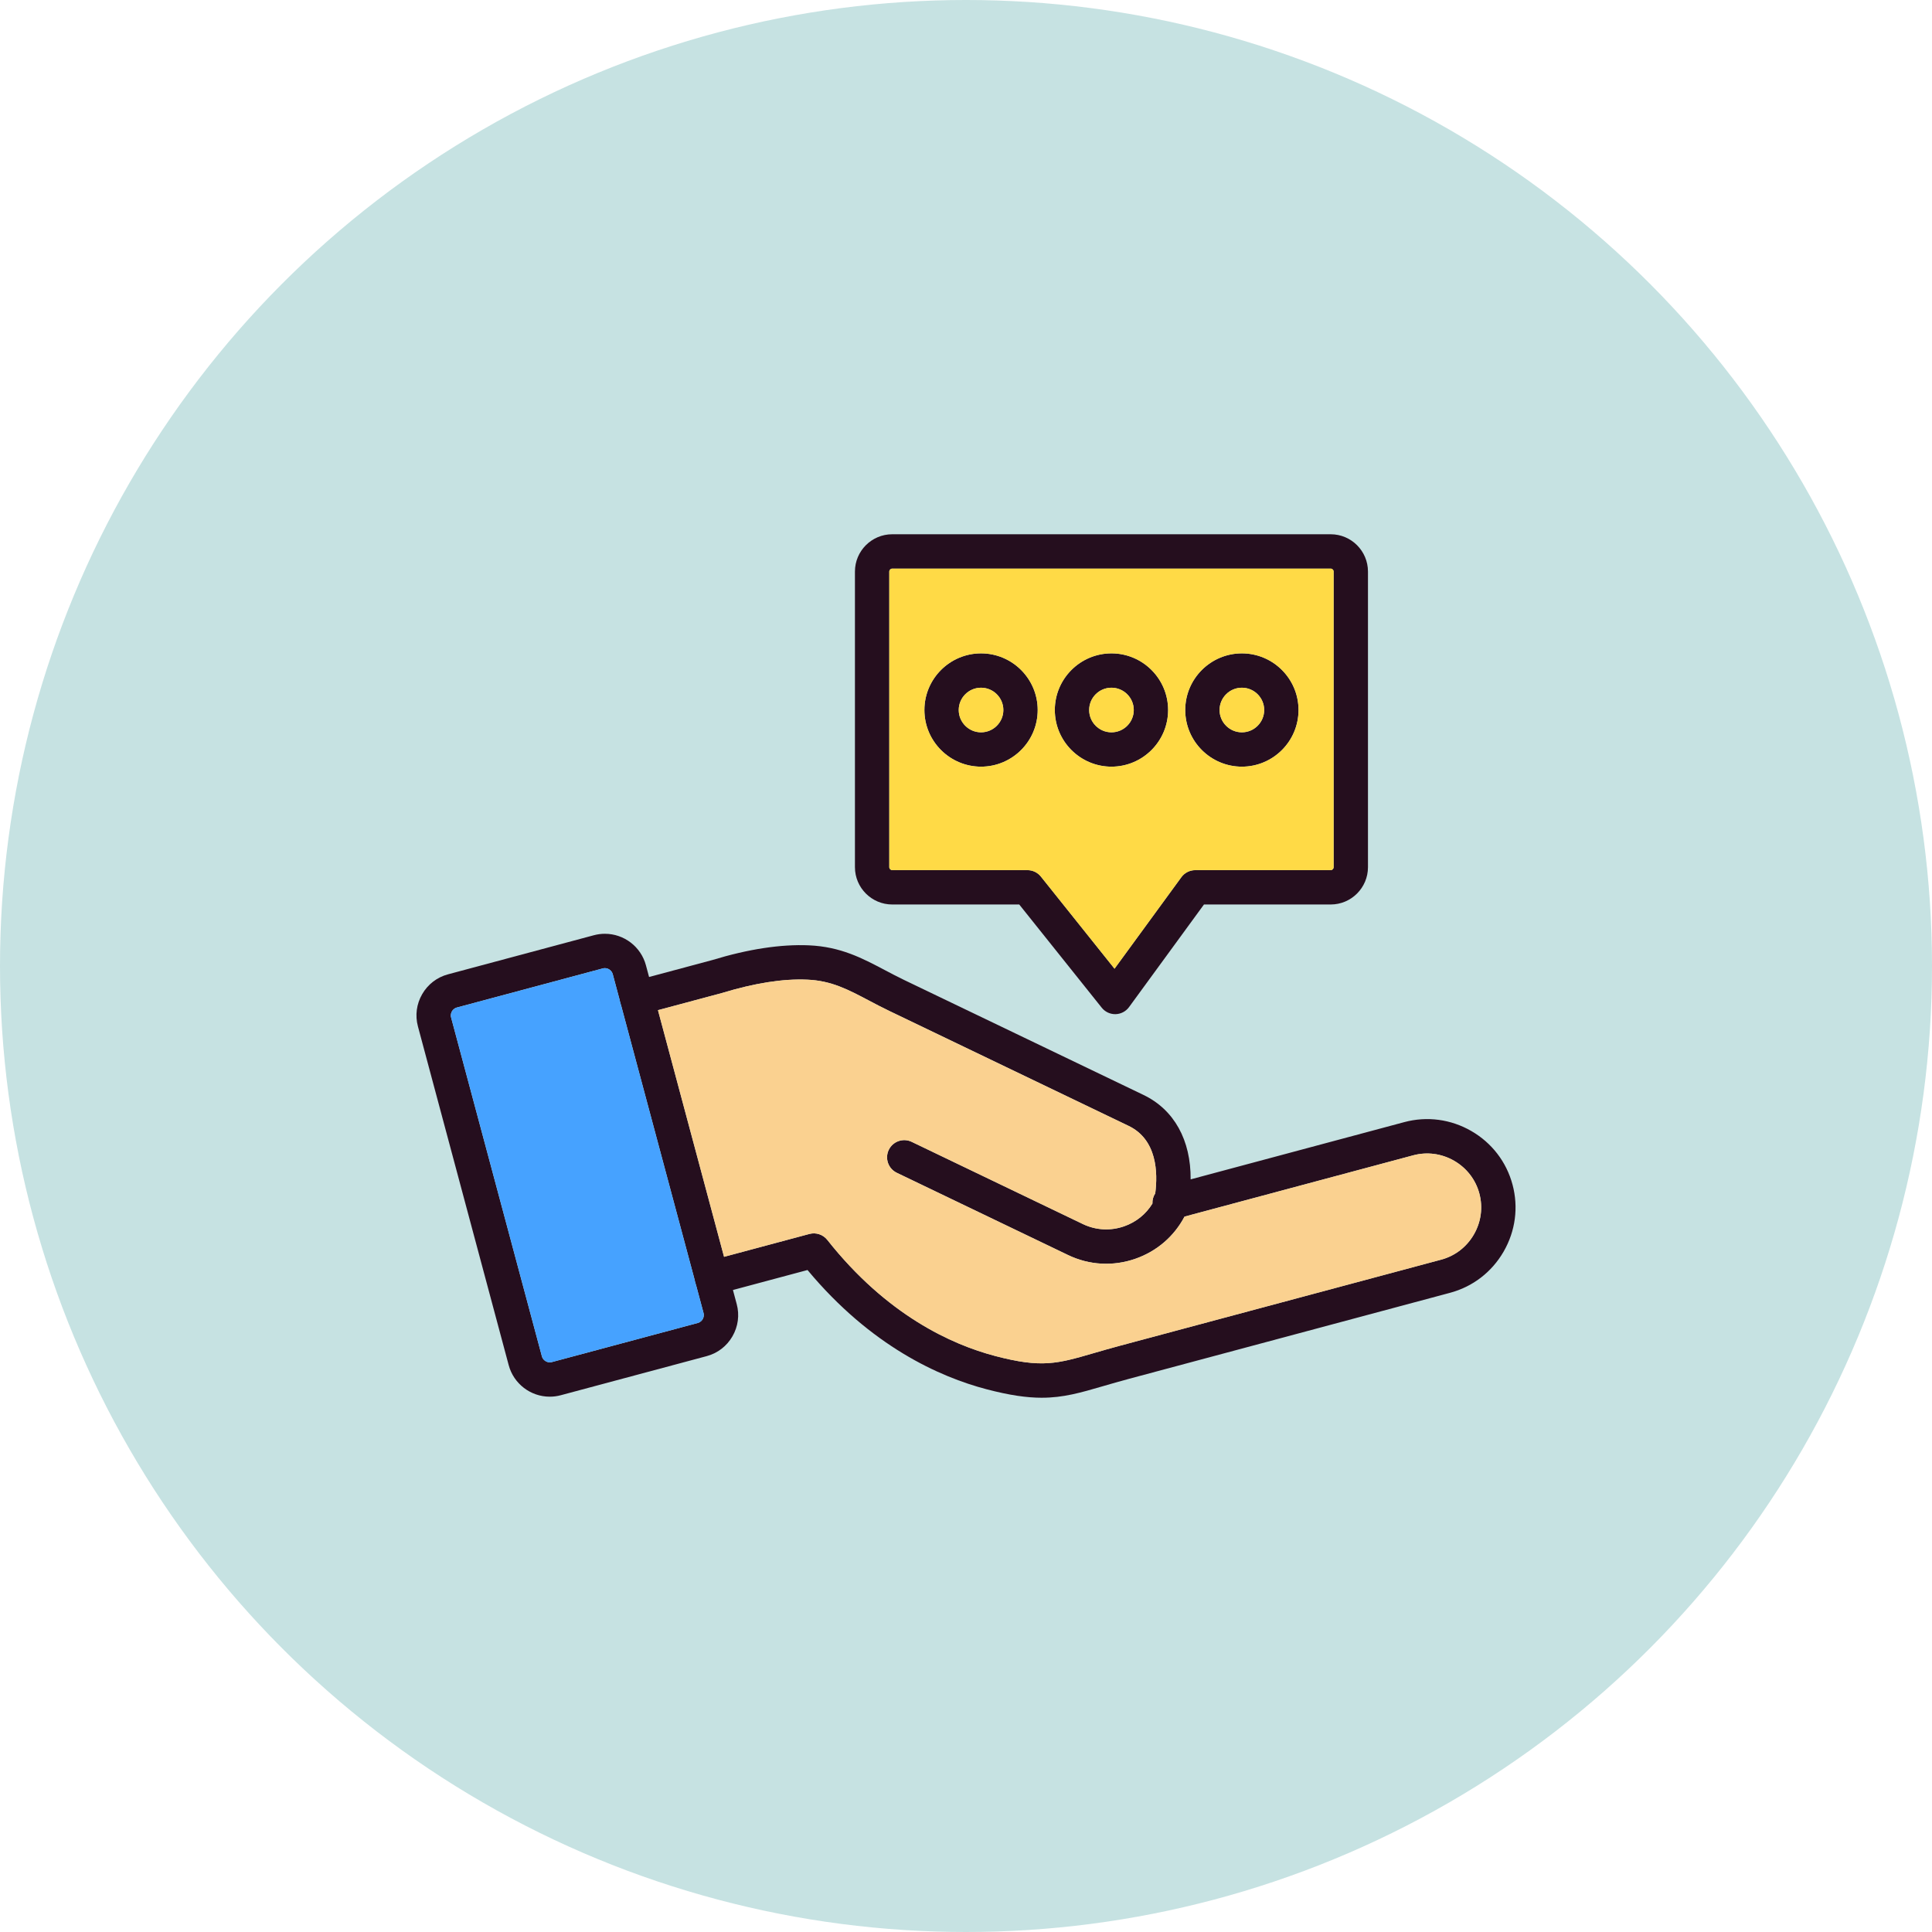
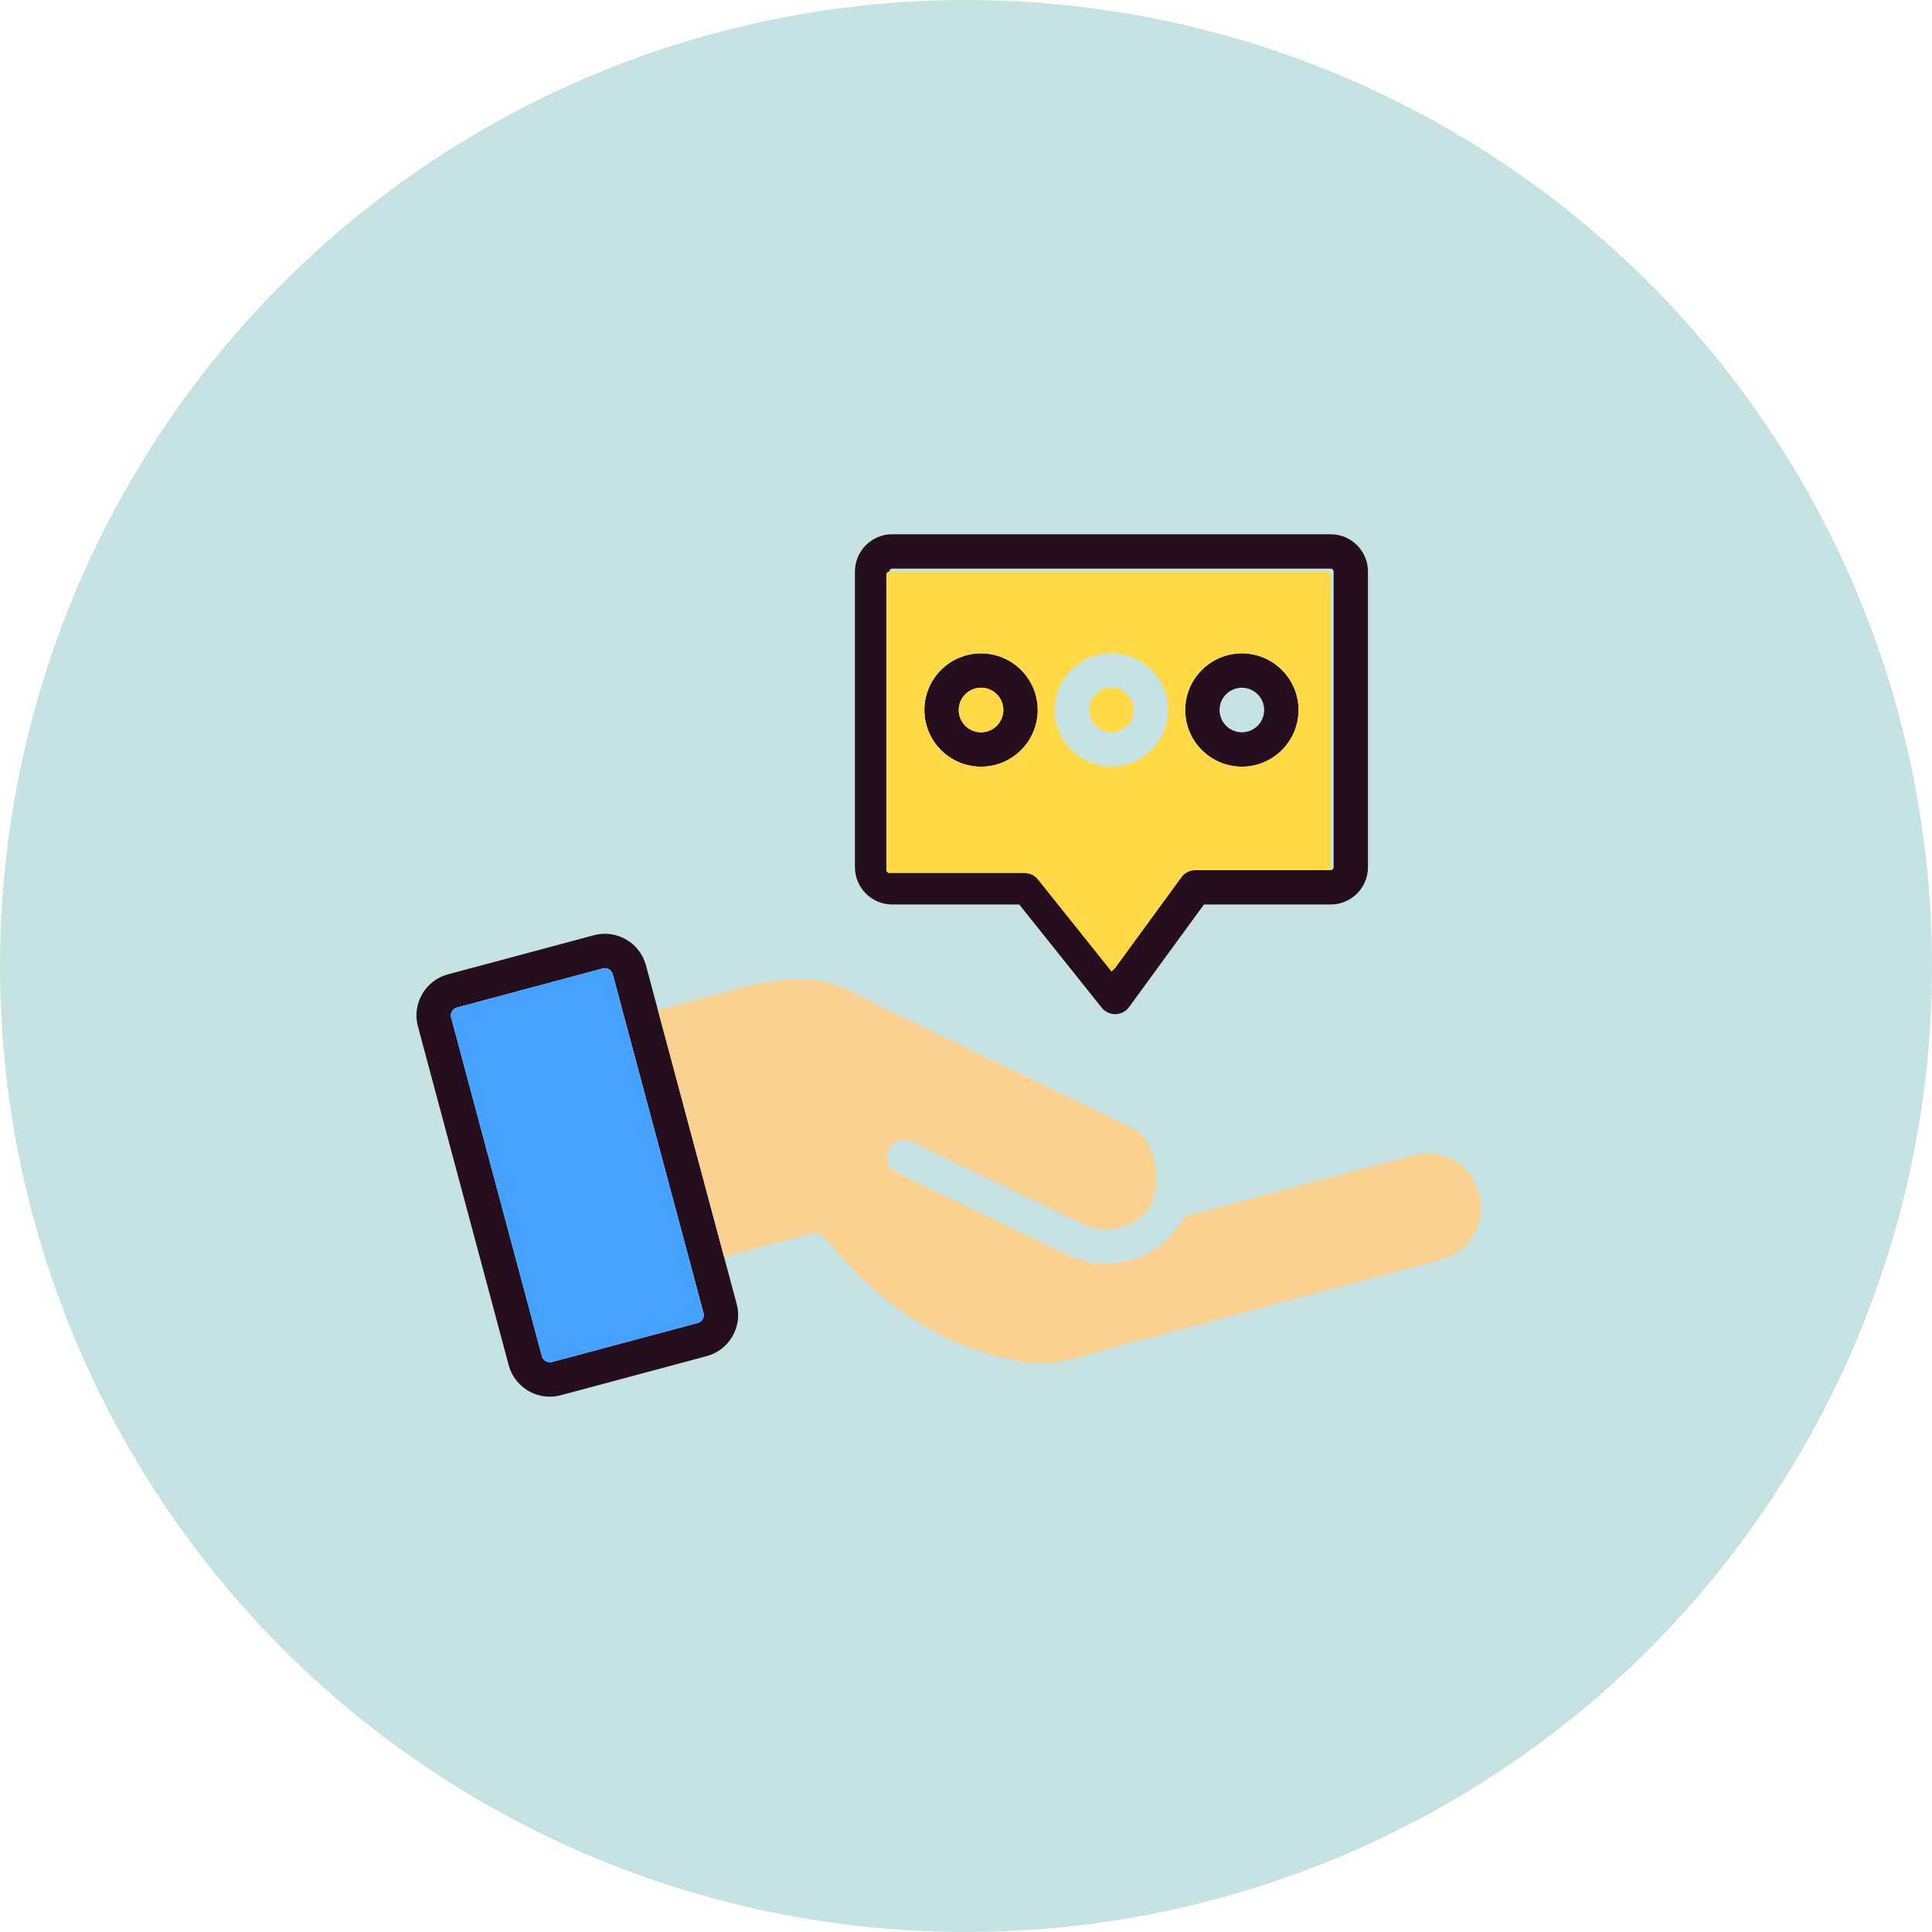
<svg xmlns="http://www.w3.org/2000/svg" clip-rule="evenodd" fill-rule="evenodd" height="900.0" image-rendering="optimizeQuality" preserveAspectRatio="xMidYMid meet" shape-rendering="geometricPrecision" text-rendering="geometricPrecision" version="1.0" viewBox="0.0 0.0 900.0 900.0" width="900.0" zoomAndPan="magnify">
  <g>
    <g id="change1_1">
      <circle cx="450" cy="450" fill="#c6e2e2" r="450" />
    </g>
    <g>
      <g>
        <g id="change2_5">
-           <path d="M485.34 651.122c-7.02,0 -15.02,-1.141 -25.709,-3.941 -21.978,-5.766 -53.948,-20.091 -83.46,-55.558l-42.475 11.38c-4.283,1.154 -8.657,-1.393 -9.8,-5.654 -1.142,-4.266 1.388,-8.653 5.654,-9.8l47.49 -12.724c3.076,-0.826 6.361,0.263 8.346,2.767 27.671,35.007 57.849,48.748 78.299,54.106 21.63,5.672 28.769,3.6 46.017,-1.42 3.587,-1.042 7.546,-2.192 12.058,-3.4l149.588 -40.082c6.458,-1.729 11.876,-5.901 15.246,-11.741 3.37,-5.842 4.276,-12.613 2.546,-19.071 -1.729,-6.457 -5.901,-11.87 -11.741,-15.245 -5.85,-3.371 -12.63,-4.276 -19.075,-2.546l-106.535 28.548c-4.84,9.195 -12.882,16.129 -22.794,19.608 -10.4,3.658 -21.567,3.046 -31.44,-1.696l-79.791 -38.32c-3.983,-1.912 -5.663,-6.689 -3.75,-10.676 1.912,-3.979 6.689,-5.657 10.676,-3.746l79.789 38.321c6.031,2.883 12.846,3.257 19.218,1.02 5.554,-1.95 10.146,-5.663 13.146,-10.583 -0.076,-1.711 0.407,-3.37 1.312,-4.754 1.233,-9.562 0.888,-25.045 -12.425,-31.437l-111.508 -53.559c-3.324,-1.594 -6.429,-3.233 -9.445,-4.825 -9.782,-5.163 -17.503,-9.246 -28.665,-9.729 -11.283,-0.516 -24.663,1.607 -39.82,6.229l-37.52 10.053c-4.276,1.154 -8.657,-1.391 -9.8,-5.653 -1.142,-4.266 1.388,-8.654 5.654,-9.8l37.257 -9.983c16.638,-5.079 31.866,-7.404 44.916,-6.837 14.758,0.64 24.803,5.949 35.439,11.566 2.842,1.5 5.767,3.045 8.901,4.554l111.509 53.557c14.362,6.892 22.124,21.129 21.992,39.348l99.534 -26.671c10.583,-2.837 21.671,-1.362 31.216,4.147 9.547,5.509 16.362,14.374 19.195,24.958 2.837,10.587 1.362,21.671 -4.147,31.212 -5.509,9.547 -14.374,16.362 -24.958,19.195l-149.589 40.083c-4.395,1.174 -8.241,2.3 -11.728,3.311 -10.835,3.161 -18.823,5.485 -28.822,5.485z" fill="#250e1e" />
-         </g>
+           </g>
        <g id="change2_6">
          <path d="M256.111 650.63c0,0 0,0 0,0 -8.954,0 -16.819,-6.03 -19.133,-14.666l-42.294 -157.843c-1.367,-5.096 -0.658,-10.426 1.993,-15.013 2.65,-4.587 6.912,-7.863 12.008,-9.224l67.972 -18.217c1.667,-0.445 3.387,-0.676 5.108,-0.676 8.949,0 16.82,6.033 19.134,14.666l42.295 157.847c1.367,5.095 0.658,10.424 -1.993,15.012 -2.646,4.587 -6.912,7.863 -12.005,9.224l-67.977 18.217c-1.671,0.452 -3.392,0.672 -5.109,0.672zm25.65 -199.632c-0.321,0 -0.645,0.041 -0.961,0.129l-67.978 18.217c-1.304,0.35 -1.995,1.263 -2.291,1.775 -0.296,0.508 -0.742,1.561 -0.392,2.865l42.295 157.841c0.438,1.63 1.983,2.809 3.678,2.809l0 0c0.321,0 0.646,-0.041 0.963,-0.125l67.978 -18.216c1.304,-0.35 1.995,-1.264 2.291,-1.775 0.295,-0.509 0.737,-1.561 0.392,-2.865l-42.295 -157.847c-0.438,-1.628 -1.983,-2.807 -3.679,-2.807z" fill="#250e1e" />
        </g>
        <g id="change2_1">
          <path d="M519.481 472.435c-2.431,0 -4.729,-1.103 -6.25,-3.005l-38.433 -48.086 -59.164 0.001c-9.579,0 -17.369,-7.792 -17.369,-17.367l-0.001 -137.73c0,-9.58 7.792,-17.37 17.369,-17.37l204.25 0c9.579,0 17.369,7.792 17.369,17.37l0 137.73c0,9.575 -7.792,17.367 -17.369,17.367l-59.032 0 -34.911 47.811c-1.472,2.008 -3.796,3.221 -6.288,3.279 -0.056,0 -0.117,0 -0.171,0zm-103.847 -207.556c-0.729,0 -1.37,0.64 -1.37,1.37l0 137.73c0,0.73 0.641,1.368 1.37,1.368l63.009 0c2.433,0 4.734,1.103 6.25,3.005l34.296 42.911 31.136 -42.632c1.504,-2.063 3.908,-3.283 6.463,-3.283l63.099 0c0.746,0 1.37,-0.626 1.37,-1.368l0 -137.73c0,-0.742 -0.626,-1.37 -1.37,-1.37l-204.254 0z" fill="#250e1e" />
        </g>
        <g id="change2_4">
          <path d="M457.007 357.142c-14.549,0 -26.387,-11.837 -26.387,-26.391 0,-14.55 11.838,-26.387 26.387,-26.387 14.55,0 26.392,11.837 26.392,26.387 -0.001,14.553 -11.842,26.391 -26.392,26.391zm0 -36.778c-5.728,0 -10.391,4.663 -10.391,10.388 0,5.728 4.663,10.391 10.391,10.391 5.73,0 10.393,-4.663 10.393,-10.391 -0.002,-5.73 -4.663,-10.388 -10.393,-10.388z" fill="#250e1e" />
        </g>
        <g id="change2_3">
-           <path d="M517.761 357.142c-14.55,0 -26.387,-11.837 -26.387,-26.391 0,-14.55 11.837,-26.387 26.387,-26.387 14.549,0 26.391,11.837 26.391,26.387 -0.001,14.553 -11.842,26.391 -26.391,26.391zm0 -36.778c-5.73,0 -10.388,4.663 -10.388,10.388 0,5.728 4.658,10.391 10.388,10.391 5.728,0 10.391,-4.663 10.391,-10.391 -0.001,-5.73 -4.663,-10.388 -10.391,-10.388z" fill="#250e1e" />
-         </g>
+           </g>
        <g id="change2_2">
          <path d="M578.517 357.142c-14.55,0 -26.392,-11.837 -26.392,-26.391 0,-14.55 11.841,-26.387 26.392,-26.387 14.55,0 26.386,11.837 26.386,26.387 0,14.553 -11.837,26.391 -26.386,26.391zm0 -36.778c-5.73,0 -10.393,4.663 -10.393,10.388 0,5.728 4.663,10.391 10.393,10.391 5.728,0 10.387,-4.663 10.387,-10.391 0,-5.73 -4.658,-10.388 -10.387,-10.388z" fill="#250e1e" />
        </g>
      </g>
    </g>
    <g id="change3_1">
-       <path d="M578.517 357.142c-14.55,0 -26.392,-11.837 -26.392,-26.391 0,-14.55 11.841,-26.387 26.392,-26.387 14.55,0 26.386,11.837 26.386,26.387 0,14.553 -11.837,26.391 -26.386,26.391zm-60.756 0c-14.55,0 -26.387,-11.837 -26.387,-26.391 0,-14.55 11.837,-26.387 26.387,-26.387 14.549,0 26.391,11.837 26.391,26.387 -0.001,14.553 -11.842,26.391 -26.391,26.391zm1.428 94.12l31.136 -42.632c1.504,-2.063 3.908,-3.283 6.463,-3.283l63.099 0c0.746,0 1.37,-0.626 1.37,-1.368l0 -137.73c0,-0.742 -0.626,-1.37 -1.37,-1.37l-204.254 0c-0.729,0 -1.37,0.64 -1.37,1.37l0 137.73c0,0.73 0.641,1.368 1.37,1.368l63.009 0c2.433,0 4.734,1.103 6.25,3.005l34.296 42.911zm-62.181 -94.12c-14.549,0 -26.387,-11.837 -26.387,-26.391 0,-14.55 11.838,-26.387 26.387,-26.387 14.55,0 26.392,11.837 26.392,26.387 -0.001,14.553 -11.842,26.391 -26.392,26.391z" fill="#ffda46" />
+       <path d="M578.517 357.142c-14.55,0 -26.392,-11.837 -26.392,-26.391 0,-14.55 11.841,-26.387 26.392,-26.387 14.55,0 26.386,11.837 26.386,26.387 0,14.553 -11.837,26.391 -26.386,26.391zm-60.756 0c-14.55,0 -26.387,-11.837 -26.387,-26.391 0,-14.55 11.837,-26.387 26.387,-26.387 14.549,0 26.391,11.837 26.391,26.387 -0.001,14.553 -11.842,26.391 -26.391,26.391zm1.428 94.12l31.136 -42.632c1.504,-2.063 3.908,-3.283 6.463,-3.283l63.099 0l0 -137.73c0,-0.742 -0.626,-1.37 -1.37,-1.37l-204.254 0c-0.729,0 -1.37,0.64 -1.37,1.37l0 137.73c0,0.73 0.641,1.368 1.37,1.368l63.009 0c2.433,0 4.734,1.103 6.25,3.005l34.296 42.911zm-62.181 -94.12c-14.549,0 -26.387,-11.837 -26.387,-26.391 0,-14.55 11.838,-26.387 26.387,-26.387 14.55,0 26.392,11.837 26.392,26.387 -0.001,14.553 -11.842,26.391 -26.392,26.391z" fill="#ffda46" />
    </g>
    <g id="change4_1">
      <path d="M525.729 524.478l-111.508 -53.559c-3.324,-1.594 -6.429,-3.233 -9.445,-4.825 -9.782,-5.163 -17.503,-9.246 -28.665,-9.729 -11.283,-0.516 -24.663,1.607 -39.82,6.229l-29.786 7.981 30.788 114.9 39.748 -10.65c3.076,-0.826 6.361,0.263 8.346,2.767 27.671,35.007 57.849,48.748 78.299,54.106 21.63,5.672 28.769,3.6 46.017,-1.42 3.587,-1.042 7.546,-2.192 12.058,-3.4l149.588 -40.082c6.458,-1.729 11.876,-5.901 15.246,-11.741 3.37,-5.842 4.276,-12.613 2.546,-19.071 -1.729,-6.457 -5.901,-11.87 -11.741,-15.245 -5.85,-3.371 -12.63,-4.276 -19.075,-2.546l-106.535 28.548c-4.84,9.195 -12.882,16.129 -22.794,19.608 -10.4,3.658 -21.567,3.046 -31.44,-1.696l-79.791 -38.32c-3.983,-1.912 -5.663,-6.689 -3.75,-10.676 1.912,-3.979 6.689,-5.657 10.676,-3.746l79.789 38.321c6.031,2.883 12.846,3.257 19.218,1.02 5.554,-1.95 10.146,-5.663 13.146,-10.583 -0.076,-1.711 0.407,-3.37 1.312,-4.754 1.233,-9.562 0.888,-25.045 -12.425,-31.437z" fill="#fad190" />
    </g>
    <g id="change5_1">
      <path d="M323.818 597.03l-34.781 -129.801c-0.022,-0.078 -0.045,-0.156 -0.066,-0.234 -0.021,-0.078 -0.04,-0.157 -0.059,-0.235l-3.471 -12.954c-0.438,-1.628 -1.983,-2.807 -3.679,-2.807 -0.321,0 -0.645,0.041 -0.961,0.129l-67.978 18.217c-1.304,0.35 -1.995,1.263 -2.291,1.775 -0.296,0.508 -0.742,1.561 -0.392,2.865l42.295 157.841c0.438,1.63 1.983,2.809 3.678,2.809 0.321,0 0.646,-0.041 0.963,-0.125l67.978 -18.216c1.304,-0.35 1.995,-1.264 2.291,-1.775 0.295,-0.509 0.737,-1.561 0.392,-2.865l-3.745 -13.978c-0.033,-0.107 -0.065,-0.216 -0.094,-0.326 -0.028,-0.106 -0.054,-0.213 -0.078,-0.319z" fill="#46a2ff" />
    </g>
    <g id="change3_2">
-       <path d="M568.124 330.751c0,5.728 4.663,10.391 10.393,10.391 5.728,0 10.387,-4.663 10.387,-10.391 0,-5.73 -4.658,-10.388 -10.387,-10.388 -5.73,0 -10.393,4.663 -10.393,10.388z" fill="#ffda46" />
-     </g>
+       </g>
    <g id="change3_3">
      <path d="M528.152 330.751c-0.001,-5.73 -4.663,-10.388 -10.391,-10.388 -5.73,0 -10.388,4.663 -10.388,10.388 0,5.728 4.658,10.391 10.388,10.391 5.728,0 10.391,-4.663 10.391,-10.391z" fill="#ffda46" />
    </g>
    <g id="change3_4">
      <path d="M467.4 330.751c-0.002,-5.73 -4.663,-10.388 -10.393,-10.388 -5.728,0 -10.391,4.663 -10.391,10.388 0,5.728 4.663,10.391 10.391,10.391 5.73,0 10.393,-4.663 10.393,-10.391z" fill="#ffda46" />
    </g>
  </g>
</svg>